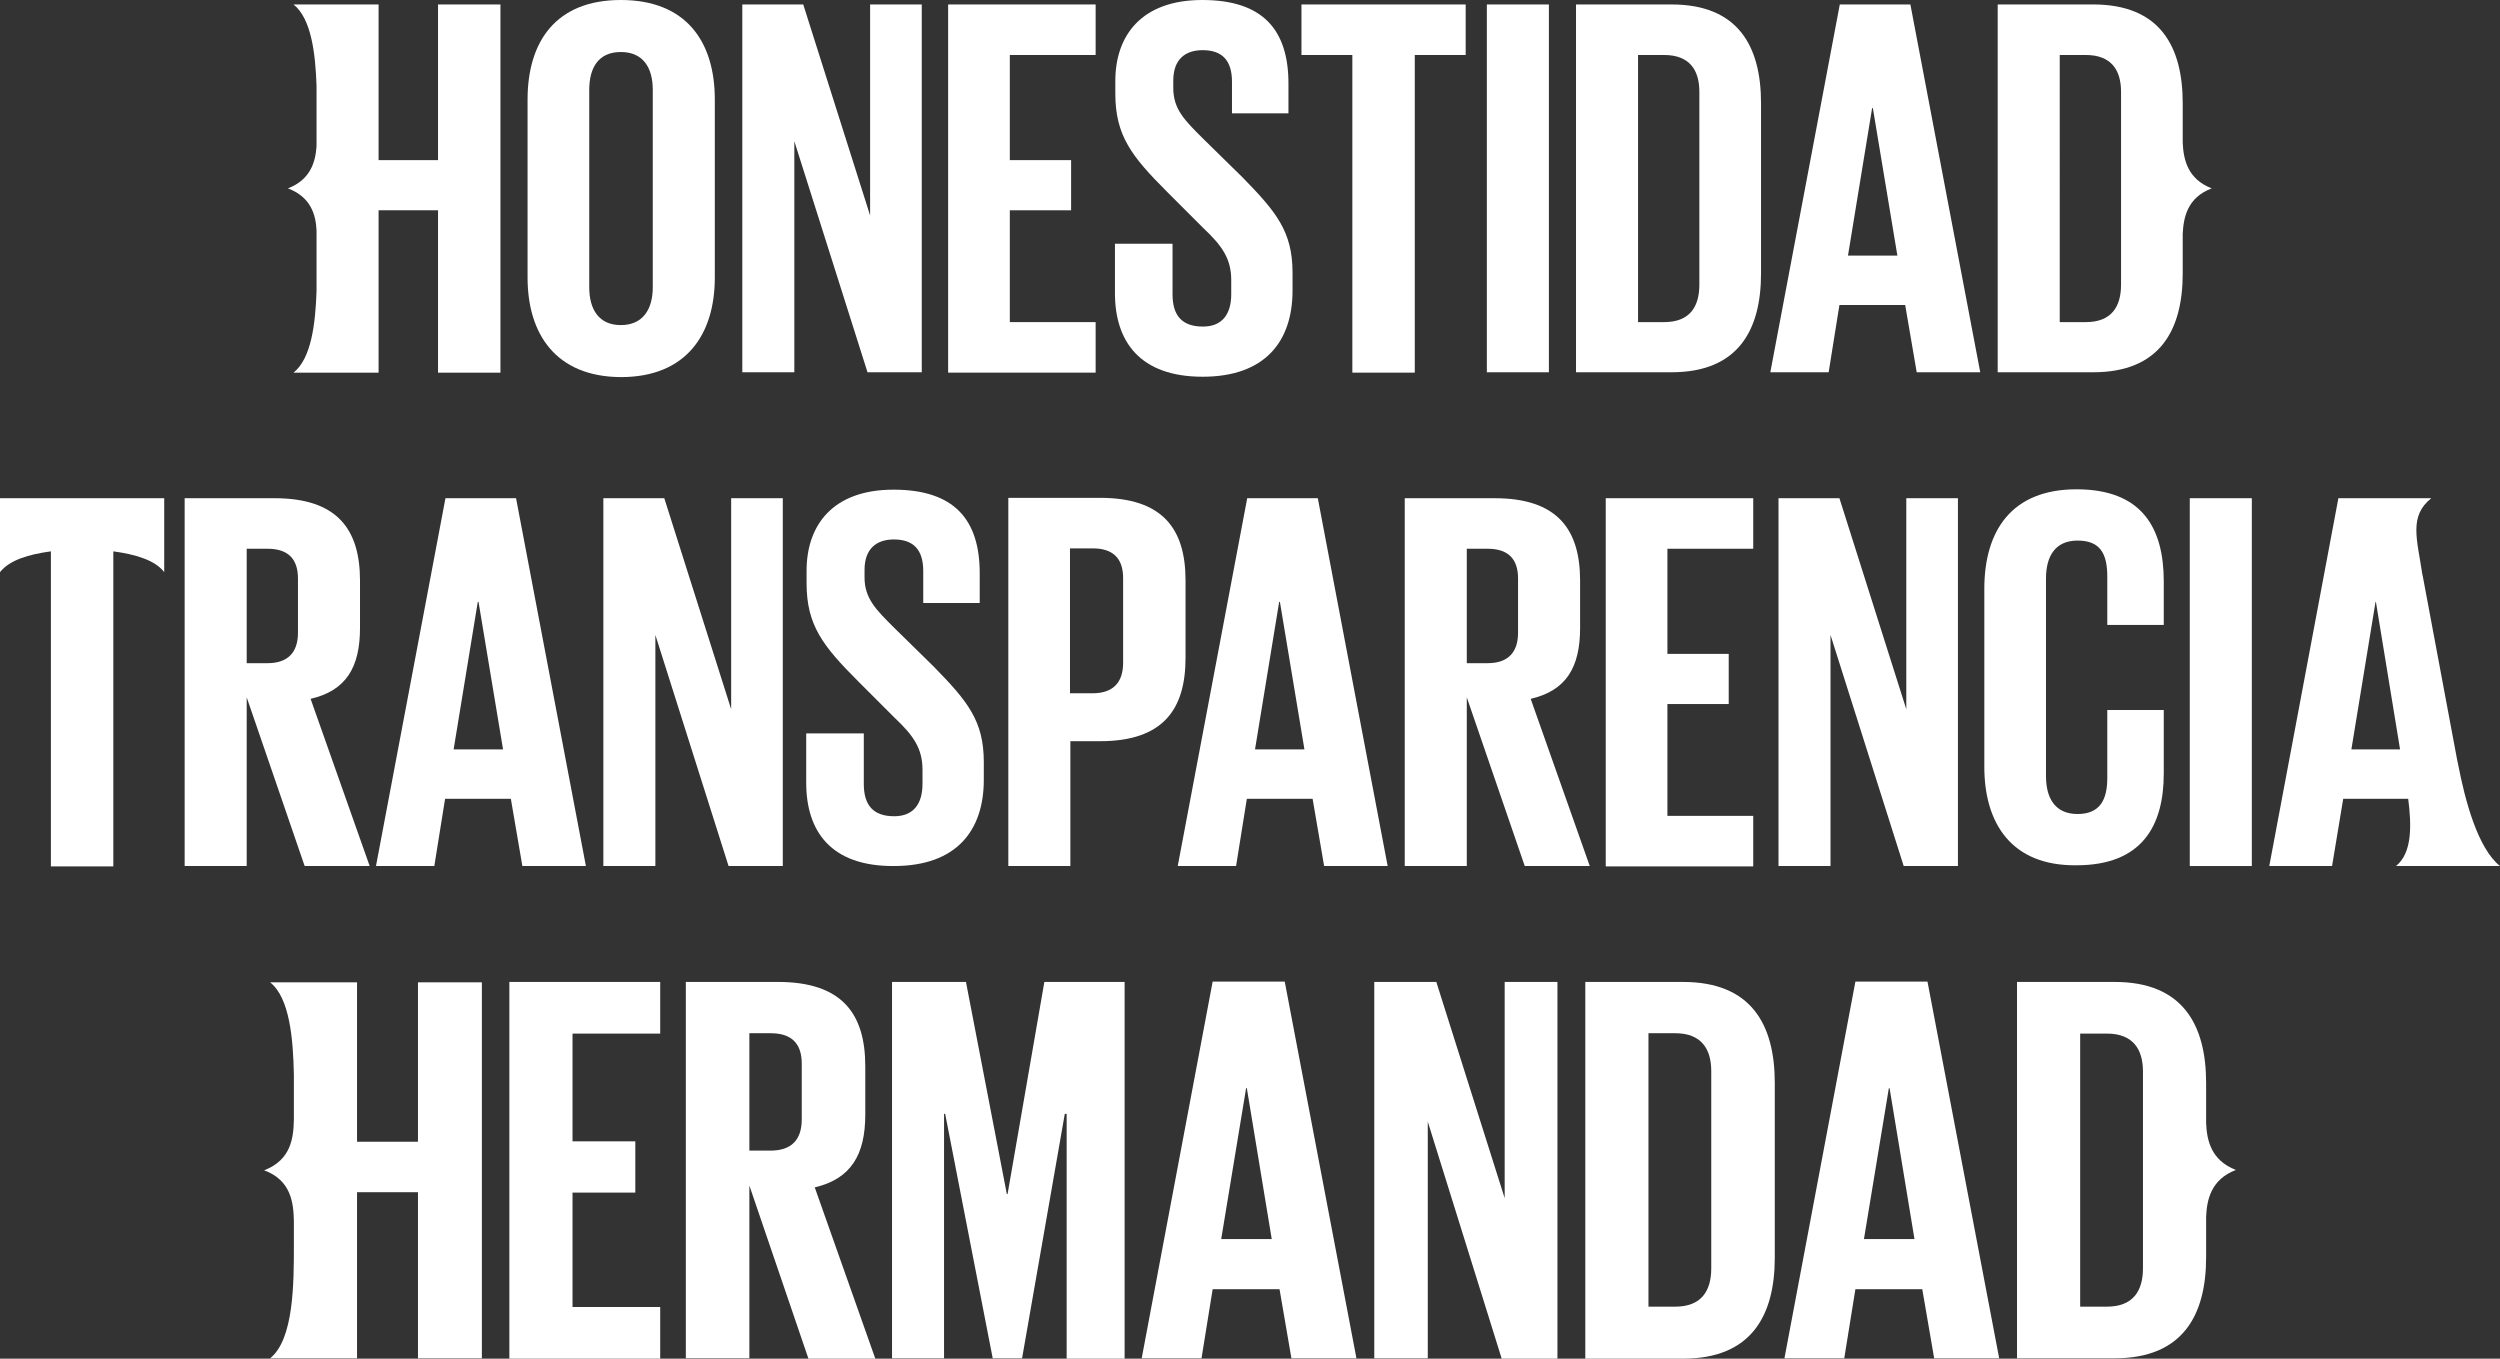
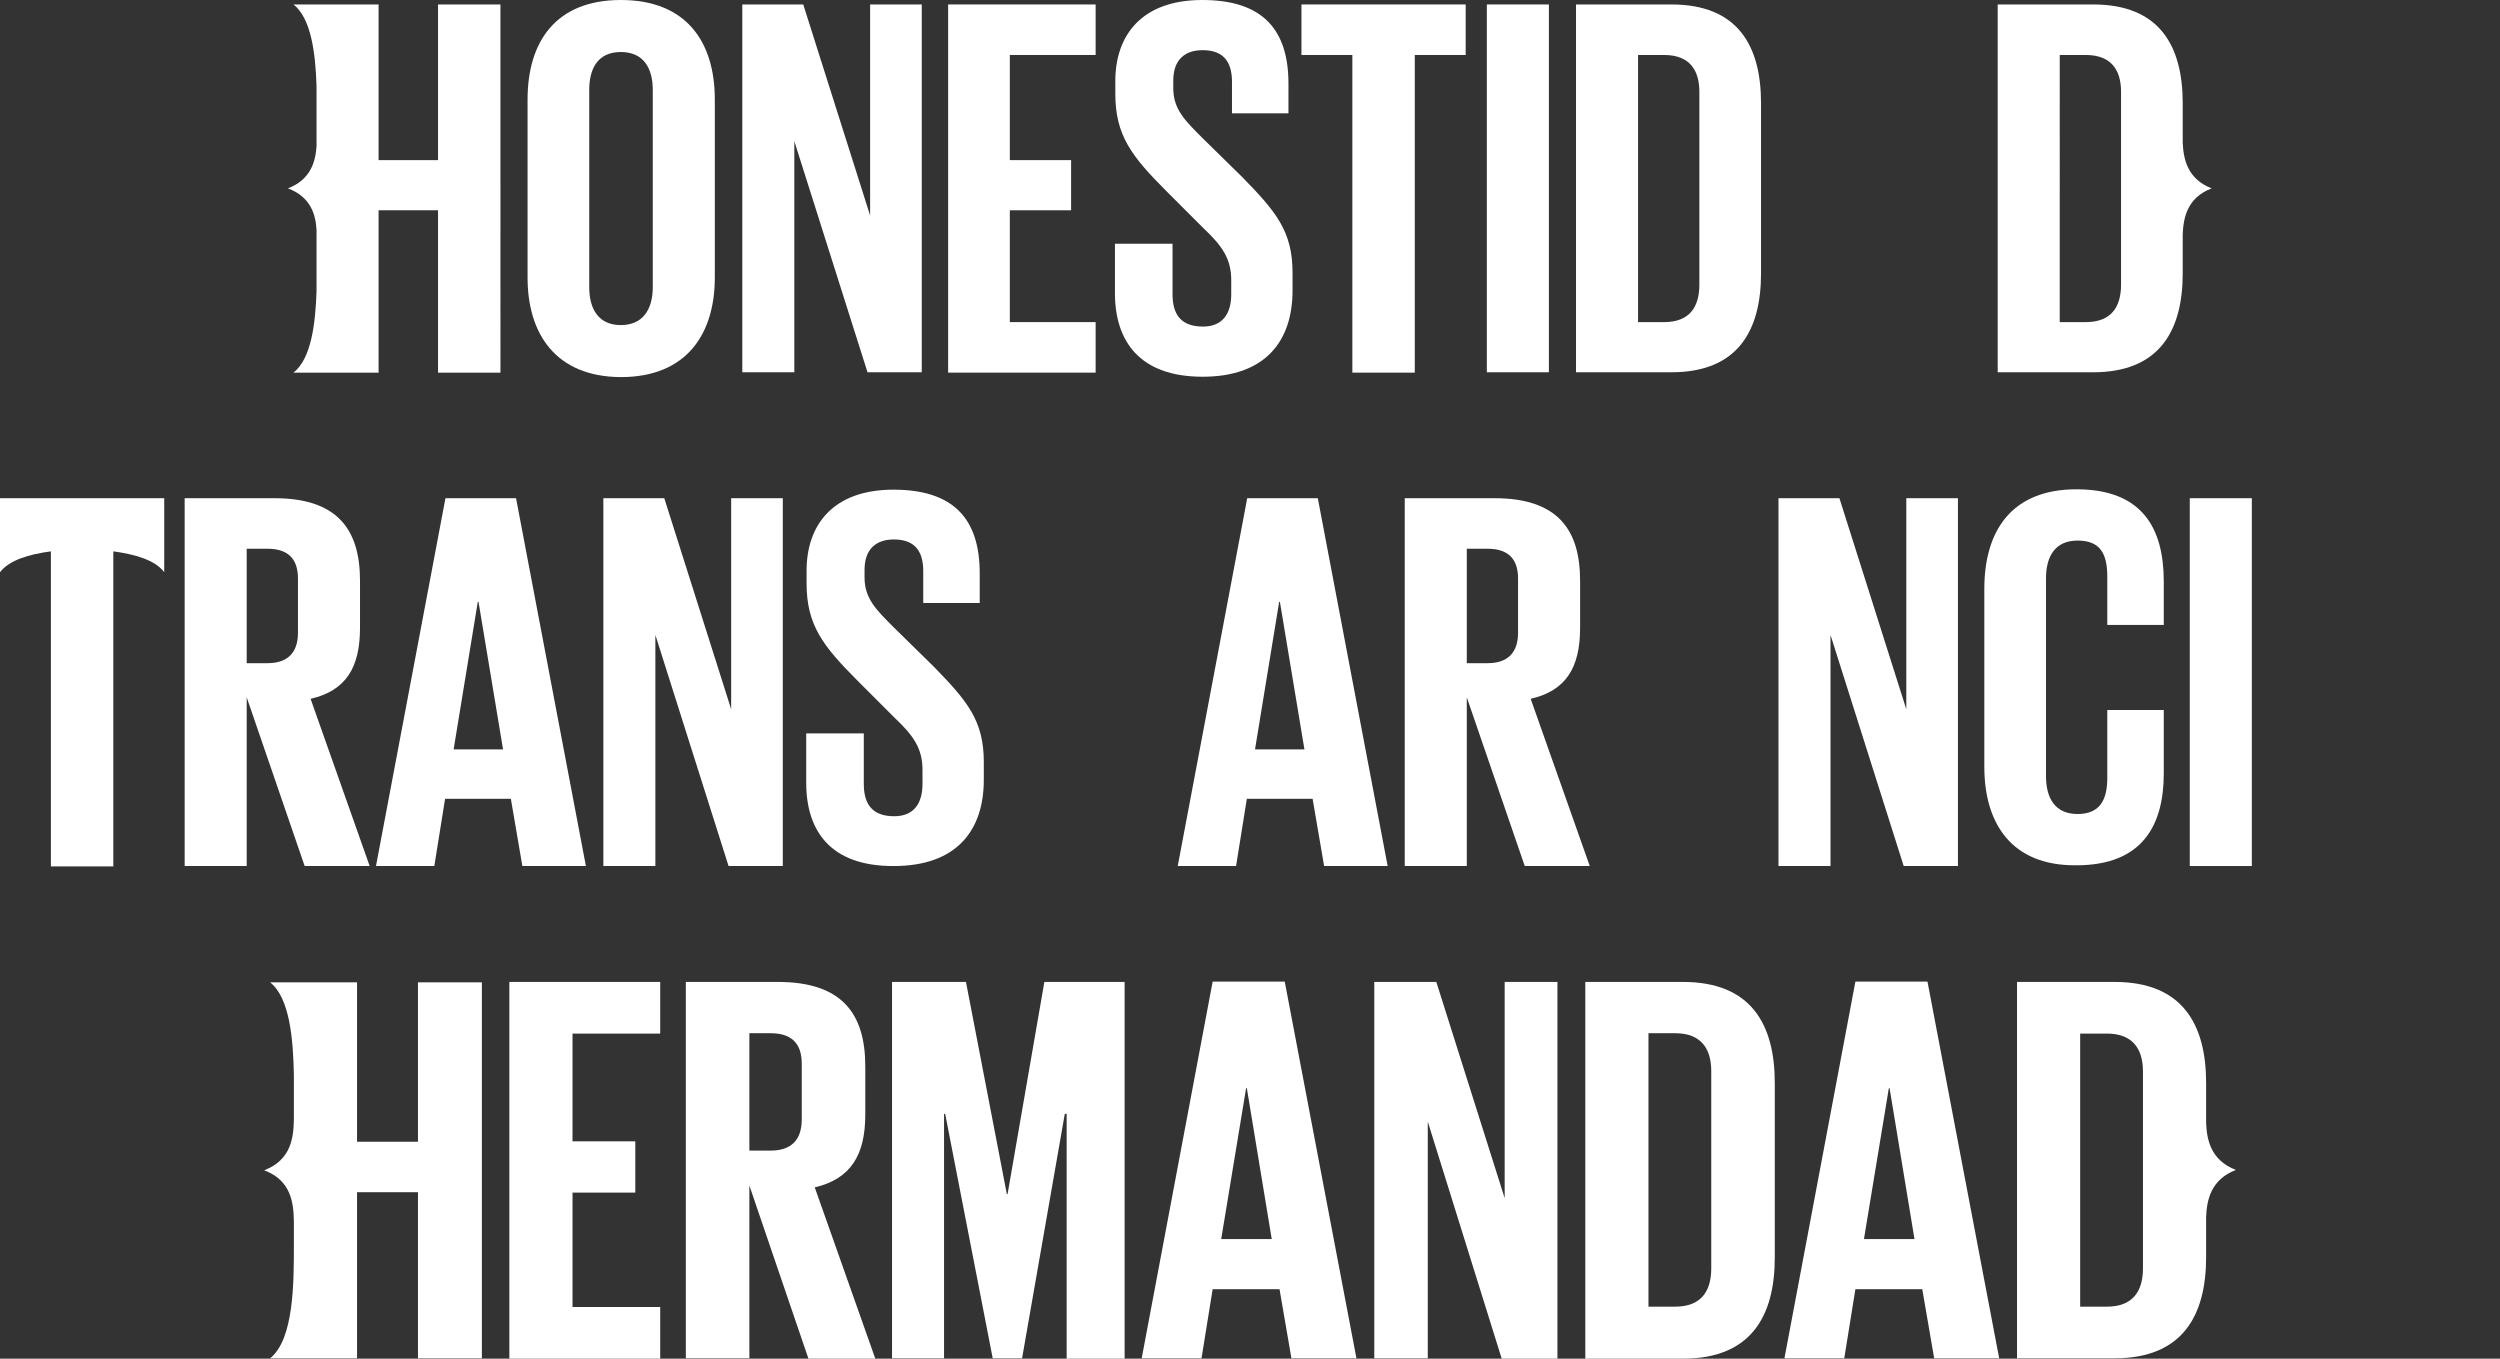
<svg xmlns="http://www.w3.org/2000/svg" id="_Слой_2" data-name="Слой 2" viewBox="0 0 672.9 365.7">
  <rect x="0" y="0" width="672.9" height="365.7" fill="#333333" stroke="none" />
  <defs>
    <style> .cls-1 { fill: #fff; } </style>
  </defs>
  <g id="_Слой_1-2" data-name="Слой 1">
    <path class="cls-1" d="m117.9,43.1h-16V1.2h-22.9c4.8,3.8,5.9,13.2,6.2,21.9v16.3c-.3,4.3-1.7,9-7.7,11.3,6.1,2.3,7.5,7,7.7,11.3v16.4c-.3,8.7-1.4,18.1-6.2,21.9h22.9v-43.7h16v43.7h16.8V1.2h-16.8v41.9Z" />
    <path class="cls-1" d="m595.3,50.7c-6.5-2.5-7.6-7.8-7.8-12.3v-10.6c0-15.3-6.1-26.6-24.1-26.6h-25.7v99h25.7c18,0,24.1-11.4,24.1-26.6v-10.6c.2-4.4,1.2-9.8,7.8-12.3h0Zm-24.4,25.9c0,6-2.6,10.1-9.5,10.1h-7V14.8h7c6.9,0,9.5,4.1,9.5,9.9v51.9Z" />
    <path class="cls-1" d="m142,74.7V26.8c0-15.6,7.6-26.8,25.1-26.8s25.3,11.1,25.3,26.8v47.9c0,15.2-7.6,26.8-25.3,26.8-17.5-.1-25.1-11.6-25.1-26.8h0Zm33.7,2.6V24.2c0-6-2.6-10.2-8.6-10.2s-8.5,4.2-8.5,10.2v53.1c0,6,2.6,10.2,8.5,10.2s8.6-4.2,8.6-10.2Z" />
    <path class="cls-1" d="m213.8,38v62.2h-14V1.2h16.4l18,56.8V1.2h13.9v99h-14.6l-19.7-62.2Z" />
    <path class="cls-1" d="m255.2,1.2h39.7v13.6h-23.1v28.3h16.5v13.5h-16.5v30.1h23.1v13.6h-39.7V1.2Z" />
    <path class="cls-1" d="m300.1,78.9v-13.3h15.5v13.6c0,5.7,2.5,8.7,8.2,8.7,5.3,0,7.6-3.5,7.6-8.7v-3.8c0-5.7-2.4-9.2-7.5-14l-9.8-9.8c-9.5-9.5-13.9-15.1-13.9-26.4v-3.4C300.2,9.5,307.3,0,323.6,0s23.2,8,23.2,22.5v8h-15.2v-8.5c0-5.7-2.6-8.5-7.9-8.5-4.7,0-7.9,2.5-7.9,8.2v2c0,5.7,3.1,8.7,7.9,13.5l10.7,10.5c9.1,9.3,13.5,14.6,13.5,25.7v4.8c0,13.6-7.3,23.2-24.2,23.2s-23.6-9.5-23.6-22.5Z" />
    <path class="cls-1" d="m350.3,1.2h44.2v13.6h-13.7v85.5h-16.8V14.8h-13.7V1.2Z" />
    <path class="cls-1" d="m400.2,1.2h16.7v99h-16.7V1.2Z" />
    <path class="cls-1" d="m449.9,1.2c18,0,24.1,11.3,24.1,26.6v45.8c0,15.2-6.1,26.6-24.1,26.6h-25.7V1.2h25.7Zm-2,85.5c6.9,0,9.5-4.1,9.5-10.1V24.7c0-5.8-2.6-9.9-9.5-9.9h-7v71.9h7Z" />
-     <path class="cls-1" d="m476.5,100.2L495.2,1.2h19l18.8,99h-17.1l-3.1-18.1h-17.7l-2.9,18.1h-15.7Zm20.9-31.4h13.3l-6.6-39.7h-.2l-6.5,39.7Z" />
-     <path class="cls-1" d="m610.8,233.1h16.9l3-18.1h17.5v.1c.9,7,1.1,14.5-3.3,18h28c-6-4.8-9.4-17.6-11.3-27.5l-.2-.9-9.3-49.7-.1-.4c-1.4-9.5-3.7-15.6,2.4-20.5h-25l-18.6,99Zm22.1-31.4l6.5-39.7h.1l6.5,39.7h-13.1Z" />
    <path class="cls-1" d="m0,147.7v6.3c2.6-3.3,7.8-4.8,13.7-5.6v84.8h16.8v-84.8c5.8.8,11.2,2.3,13.7,5.6v-19.9H0v13.6Z" />
    <path class="cls-1" d="m66.4,187.7v45.4h-16.7v-99h24.2c16.8,0,23,8.3,23,22.2v12.7c0,10.7-3.8,16.9-13.3,19.1l15.9,45h-17.5l-15.6-45.4Zm0-40v30.8h5.6c5.4,0,8.2-2.8,8.2-8.2v-14.6c0-5.4-2.8-8-8.2-8h-5.6Z" />
    <path class="cls-1" d="m101.2,233.1l18.7-99h19l18.8,99h-17.1l-3.1-18.1h-17.7l-2.9,18.1h-15.7Zm20.9-31.4h13.3l-6.6-39.7h-.2l-6.5,39.7Z" />
    <path class="cls-1" d="m176.4,170.9v62.2h-14v-99h16.4l18,56.8v-56.8h13.9v99h-14.6l-19.7-62.2Z" />
    <path class="cls-1" d="m217,210.7v-13.3h15.5v13.6c0,5.7,2.5,8.7,8.2,8.7,5.3,0,7.6-3.5,7.6-8.7v-3.8c0-5.7-2.4-9.2-7.5-14l-9.8-9.8c-9.5-9.5-13.9-15.1-13.9-26.4v-3.4c0-12.3,7.1-21.8,23.4-21.8s23.2,8,23.2,22.5v8h-15.2v-8.6c0-5.7-2.6-8.5-7.9-8.5-4.7,0-7.9,2.5-7.9,8.2v2c0,5.7,3.1,8.7,7.9,13.5l10.7,10.5c9.1,9.3,13.5,14.6,13.5,25.7v4.8c0,13.6-7.3,23.2-24.2,23.2-17,.1-23.6-9.4-23.6-22.4h0Z" />
-     <path class="cls-1" d="m271.4,134h24.7c16.8,0,23,8.3,23,22.2v20.9c0,13.9-6.1,22.4-23,22.4h-8v33.6h-16.7v-99.1Zm16.6,13.6v39h6.1c5.4,0,8.2-2.8,8.2-8.2v-22.8c0-5.4-2.8-8-8.2-8h-6.1Z" />
    <path class="cls-1" d="m317,233.1l18.7-99h19l18.8,99h-17.1l-3.1-18.1h-17.7l-2.9,18.1h-15.7Zm20.8-31.4h13.3l-6.6-39.7h-.2l-6.5,39.7Z" />
    <path class="cls-1" d="m394.8,187.7v45.4h-16.7v-99h24.2c16.8,0,23,8.3,23,22.2v12.7c0,10.7-3.8,16.9-13.3,19.1l15.9,45h-17.5l-15.6-45.4Zm0-40v30.8h5.6c5.4,0,8.2-2.8,8.2-8.2v-14.6c0-5.4-2.8-8-8.2-8h-5.6Z" />
-     <path class="cls-1" d="m432.2,134.1h39.7v13.6h-23.1v28.3h16.5v13.5h-16.5v30.1h23.1v13.6h-39.7v-99.1Z" />
    <path class="cls-1" d="m492.7,170.9v62.2h-14v-99h16.4l18,56.8v-56.8h13.9v99h-14.6l-19.7-62.2Z" />
    <path class="cls-1" d="m534.1,206.4v-47.9c0-15.6,7.3-26.8,24.8-26.8s23.5,10.2,23.5,24.8v11.7h-15.2v-13c0-6.3-2-9.7-8-9.7s-8.5,4.2-8.5,10.2v53.2c0,6,2.5,10.2,8.5,10.2s8-3.8,8-9.7v-18.3h15.2v17.1c0,14-5.8,24.7-23.5,24.7-17.5.2-24.8-11.3-24.8-26.5h0Z" />
    <path class="cls-1" d="m589.4,134.1h16.7v99h-16.7v-99Z" />
    <path class="cls-1" d="m129.7,264.3v101.3h-17.2v-44.7h-16.4v44.7h-23.4c6.4-5.1,6.4-20.3,6.4-30.4v-6.5c-.1-4.9-.7-11-8-13.7,7.3-2.8,7.9-8.8,8-13.7v-12.1c-.2-9.5-1.1-20.6-6.4-24.8h23.4v42.9h16.4v-42.9h17.2v-.1Z" />
    <path class="cls-1" d="m601.8,314.9c-6.7-2.6-7.8-8-8-12.6v-10.8c0-15.7-6.3-27.2-24.6-27.2h-26.3v101.3h26.3c18.4,0,24.6-11.7,24.6-27.2v-10.9c.2-4.6,1.3-10,8-12.6h0Zm-25,26.5c0,6.1-2.7,10.3-9.7,10.3h-7.2v-73.5h7.2c7,0,9.7,4.2,9.7,10.2v53Z" />
    <path class="cls-1" d="m137.1,264.3h40.6v13.9h-23.6v29h16.9v13.8h-16.9v30.8h23.6v13.9h-40.6v-101.4Z" />
    <path class="cls-1" d="m201.7,319.1v46.5h-17.1v-101.3h24.8c17.2,0,23.5,8.5,23.5,22.7v13c0,10.9-3.9,17.3-13.6,19.6l16.3,46.1h-18l-15.9-46.6Zm0-40.9v31.5h5.7c5.5,0,8.4-2.8,8.4-8.4v-15c0-5.5-2.8-8.2-8.4-8.2h-5.7v.1Z" />
    <path class="cls-1" d="m287,299.8h-.4l-11.5,65.8h-7.9l-12.8-65.8h-.3v65.8h-14v-101.3h19.9l11,57.1h.2l9.9-57.1h21.6v101.4h-15.6v-65.9h-.1Z" />
    <path class="cls-1" d="m307.3,365.6l19.1-101.4h19.4l19.3,101.4h-17.5l-3.2-18.6h-18l-3,18.6h-16.1Zm21.4-32.1h13.6l-6.7-40.6h-.2l-6.7,40.6Z" />
    <path class="cls-1" d="m384.3,301.9v63.7h-14.4v-101.3h16.7l18.4,58.2v-58.2h14.2v101.4h-15l-19.9-63.8Z" />
    <path class="cls-1" d="m453,264.3c18.4,0,24.7,11.5,24.7,27.2v47c0,15.6-6.3,27.2-24.7,27.2h-26.3v-101.4h26.3Zm-2.1,87.4c7,0,9.7-4.2,9.7-10.3v-53.1c0-6-2.7-10.2-9.7-10.2h-7.2v73.6h7.2Z" />
    <path class="cls-1" d="m480.3,365.6l19.1-101.4h19.4l19.3,101.4h-17.5l-3.2-18.6h-18l-3,18.6h-16.1Zm21.4-32.1h13.6l-6.7-40.6h-.2l-6.7,40.6Z" />
  </g>
</svg>